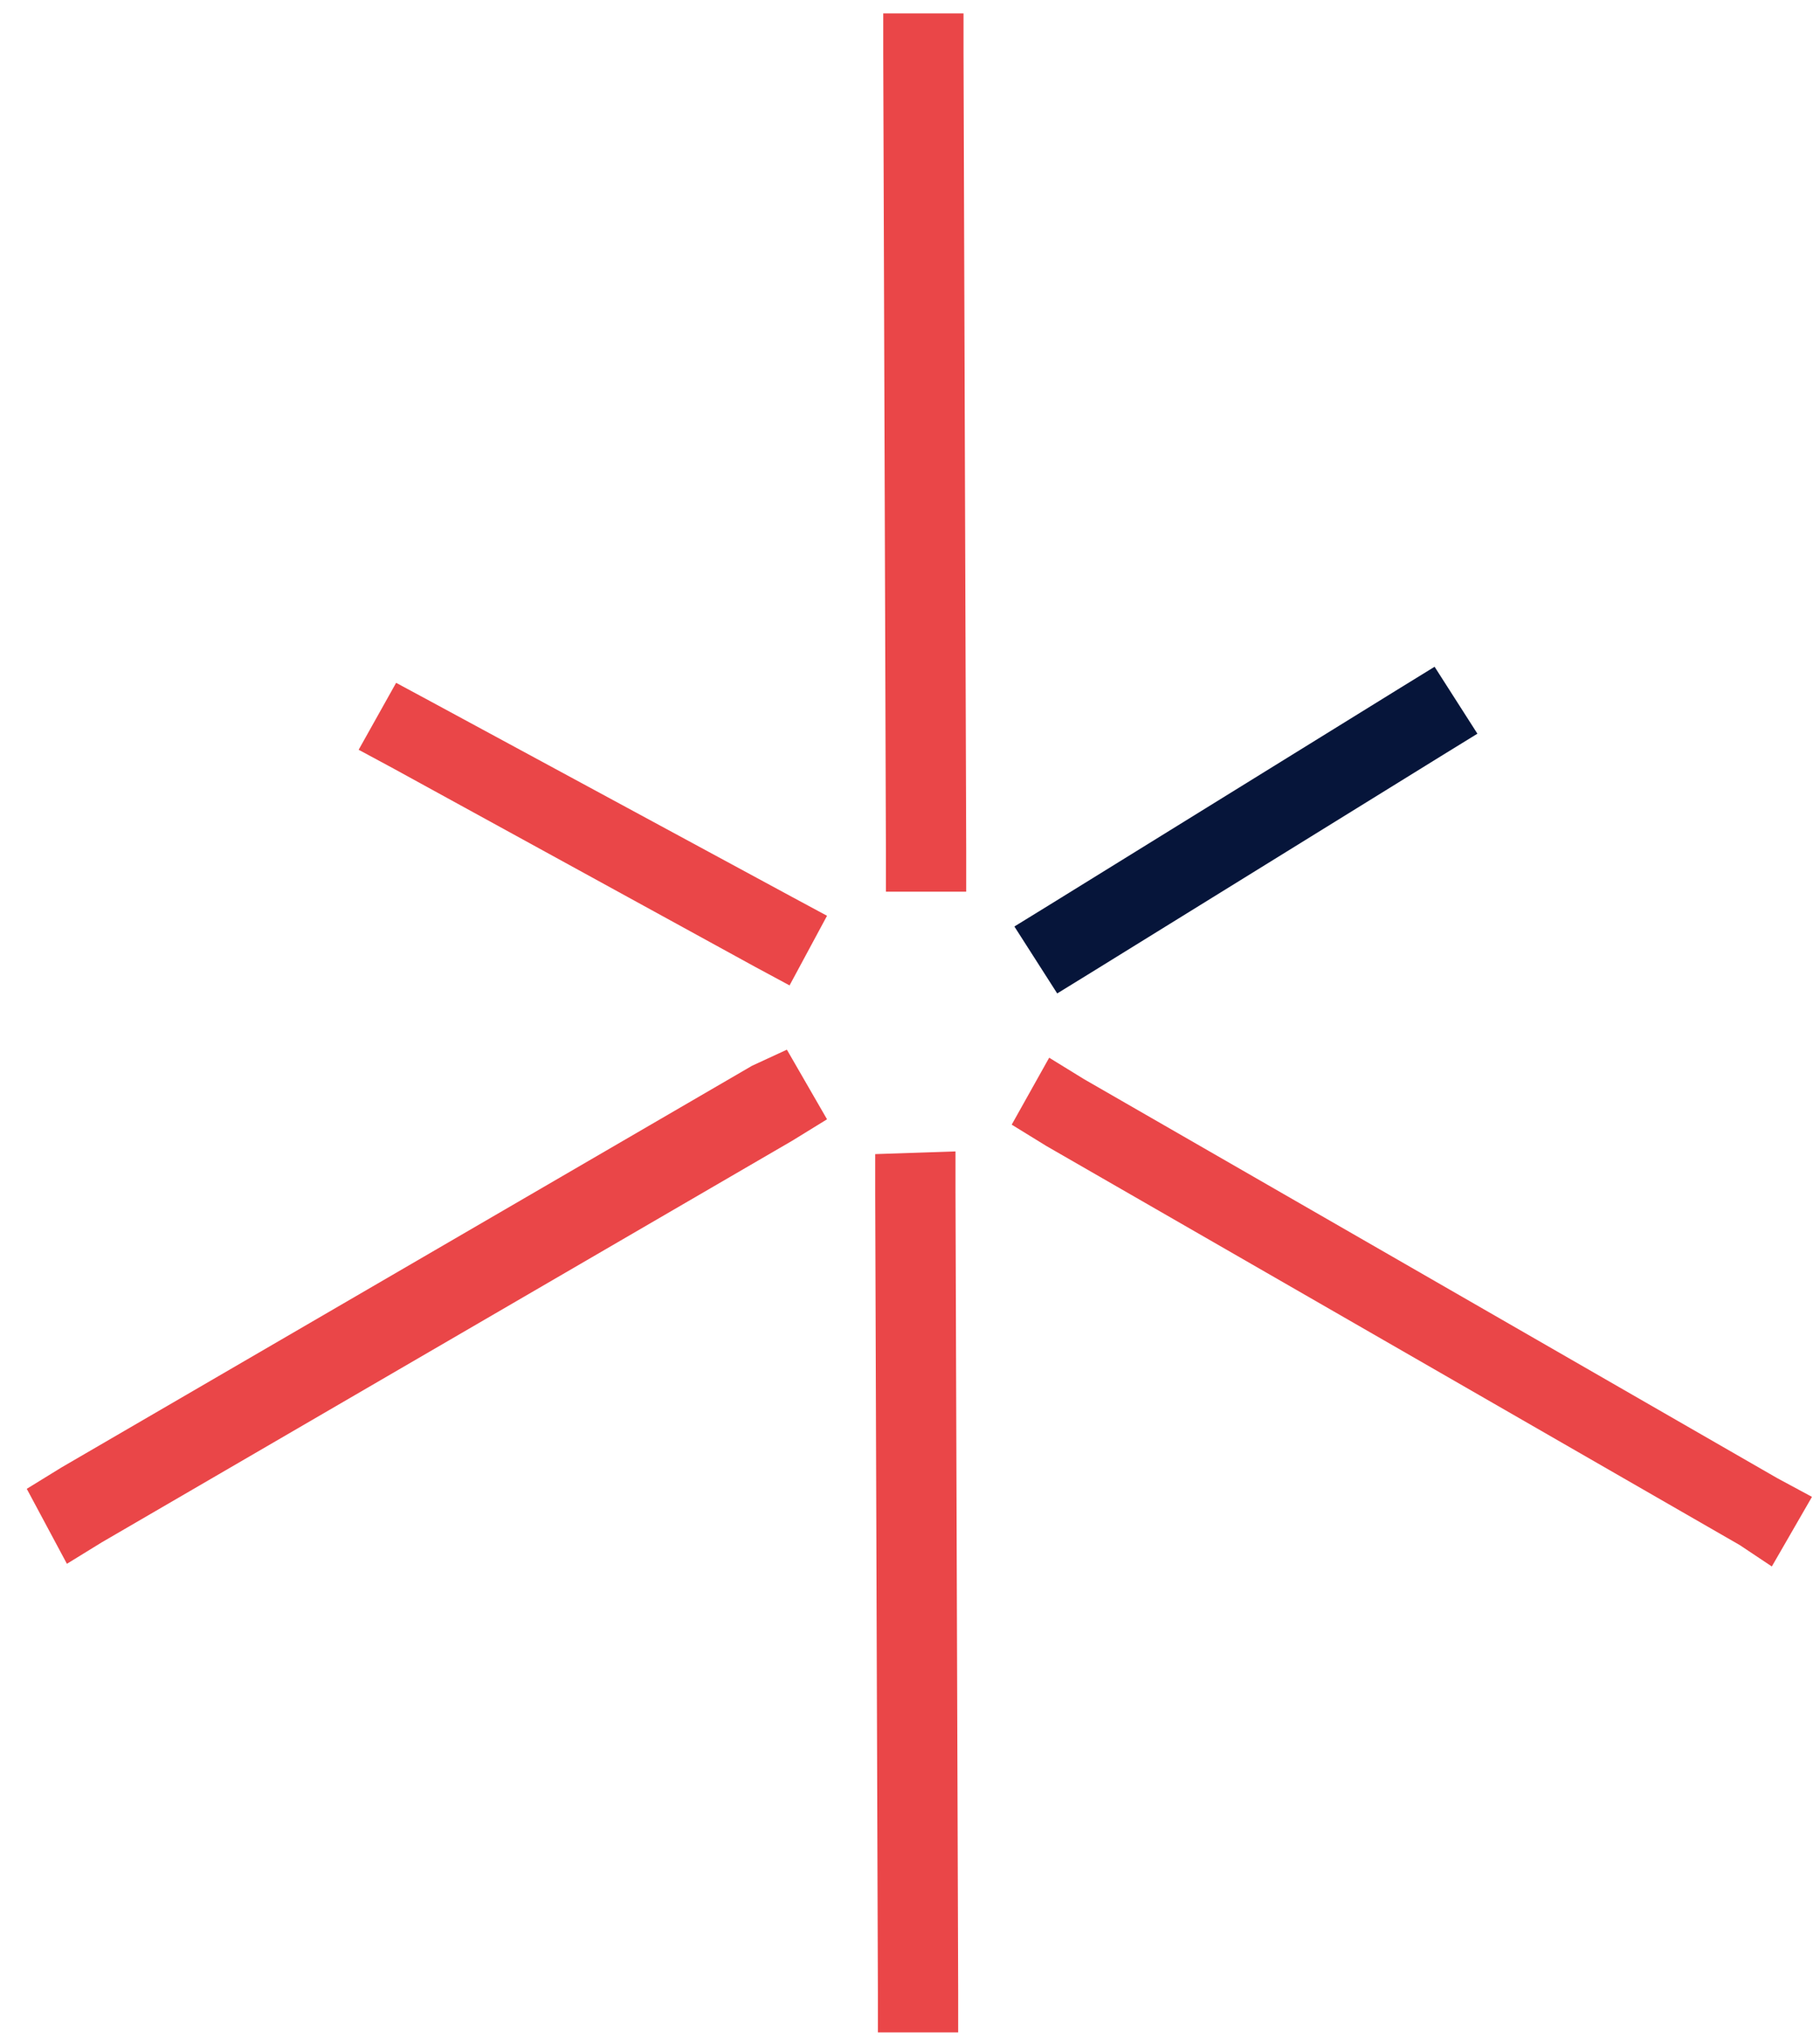
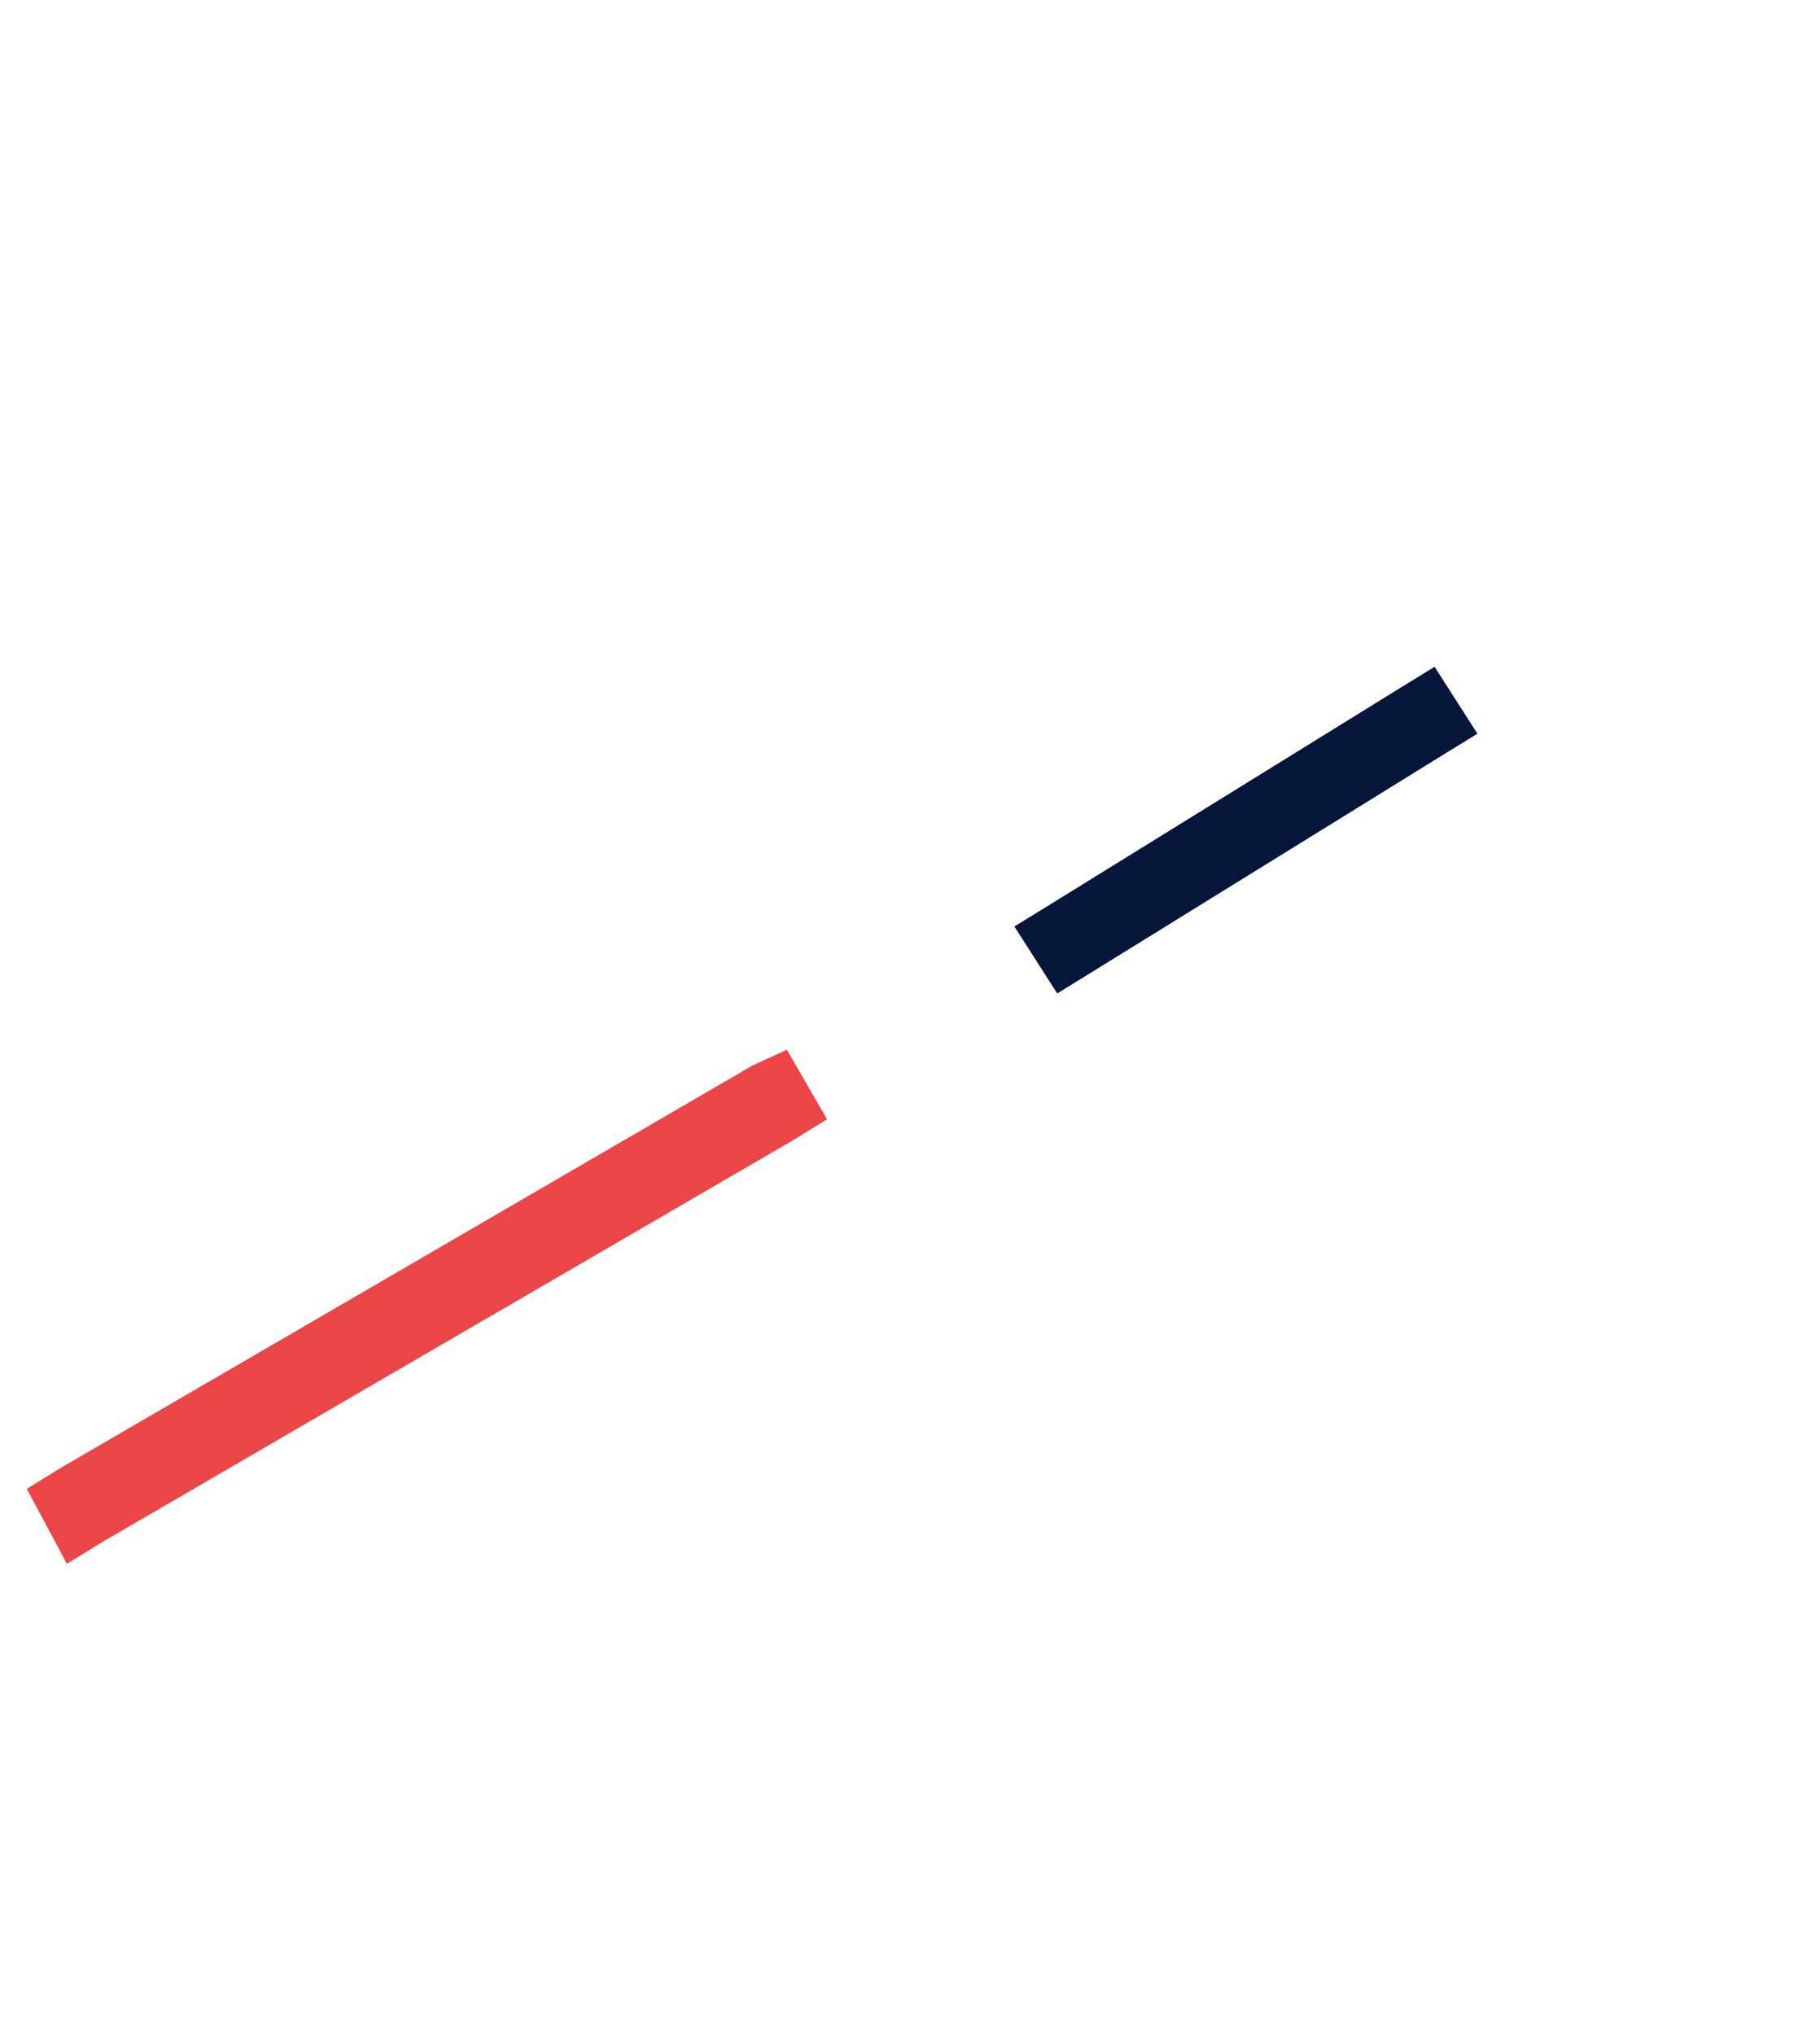
<svg xmlns="http://www.w3.org/2000/svg" id="Layer_1" x="0px" y="0px" viewBox="0 0 68 76" style="enable-background:new 0 0 68 76;" xml:space="preserve">
  <style type="text/css">	.st0{fill:#EA4648;}	.st1{fill:#06153A;}</style>
  <path class="st0" d="M29.4,39.2l1.5,2.6l-1.3,0.8l-25.8,15l-1.3,0.8L1,55.6l1.3-0.8l25.8-15L29.4,39.2z" />
  <path class="st1" d="M53.6,24.9l1.6,2.5l-1.3,0.8l-13.1,8.1l-1.3,0.8l-1.6-2.5l1.3-0.8l13.1-8.1L53.6,24.9z" />
-   <path class="st0" d="M14.8,25.5l1.3,0.7l13.5,7.3l1.3,0.7l-1.4,2.6l-1.3-0.7l-13.5-7.4l-1.3-0.7L14.8,25.5z M39.2,39.5l1.3,0.8 l25.9,14.9l1.3,0.7l-1.5,2.6L65,57.7L39.1,42.8l-1.3-0.8L39.2,39.5z M36,0.5V2l0.1,29.8v1.5l-3,0v-1.5L33,2V0.5L36,0.5z M35.7,43 v1.5l0.1,29.9v1.5l-3,0v-1.5l-0.1-29.8v-1.5L35.7,43z" />
</svg>